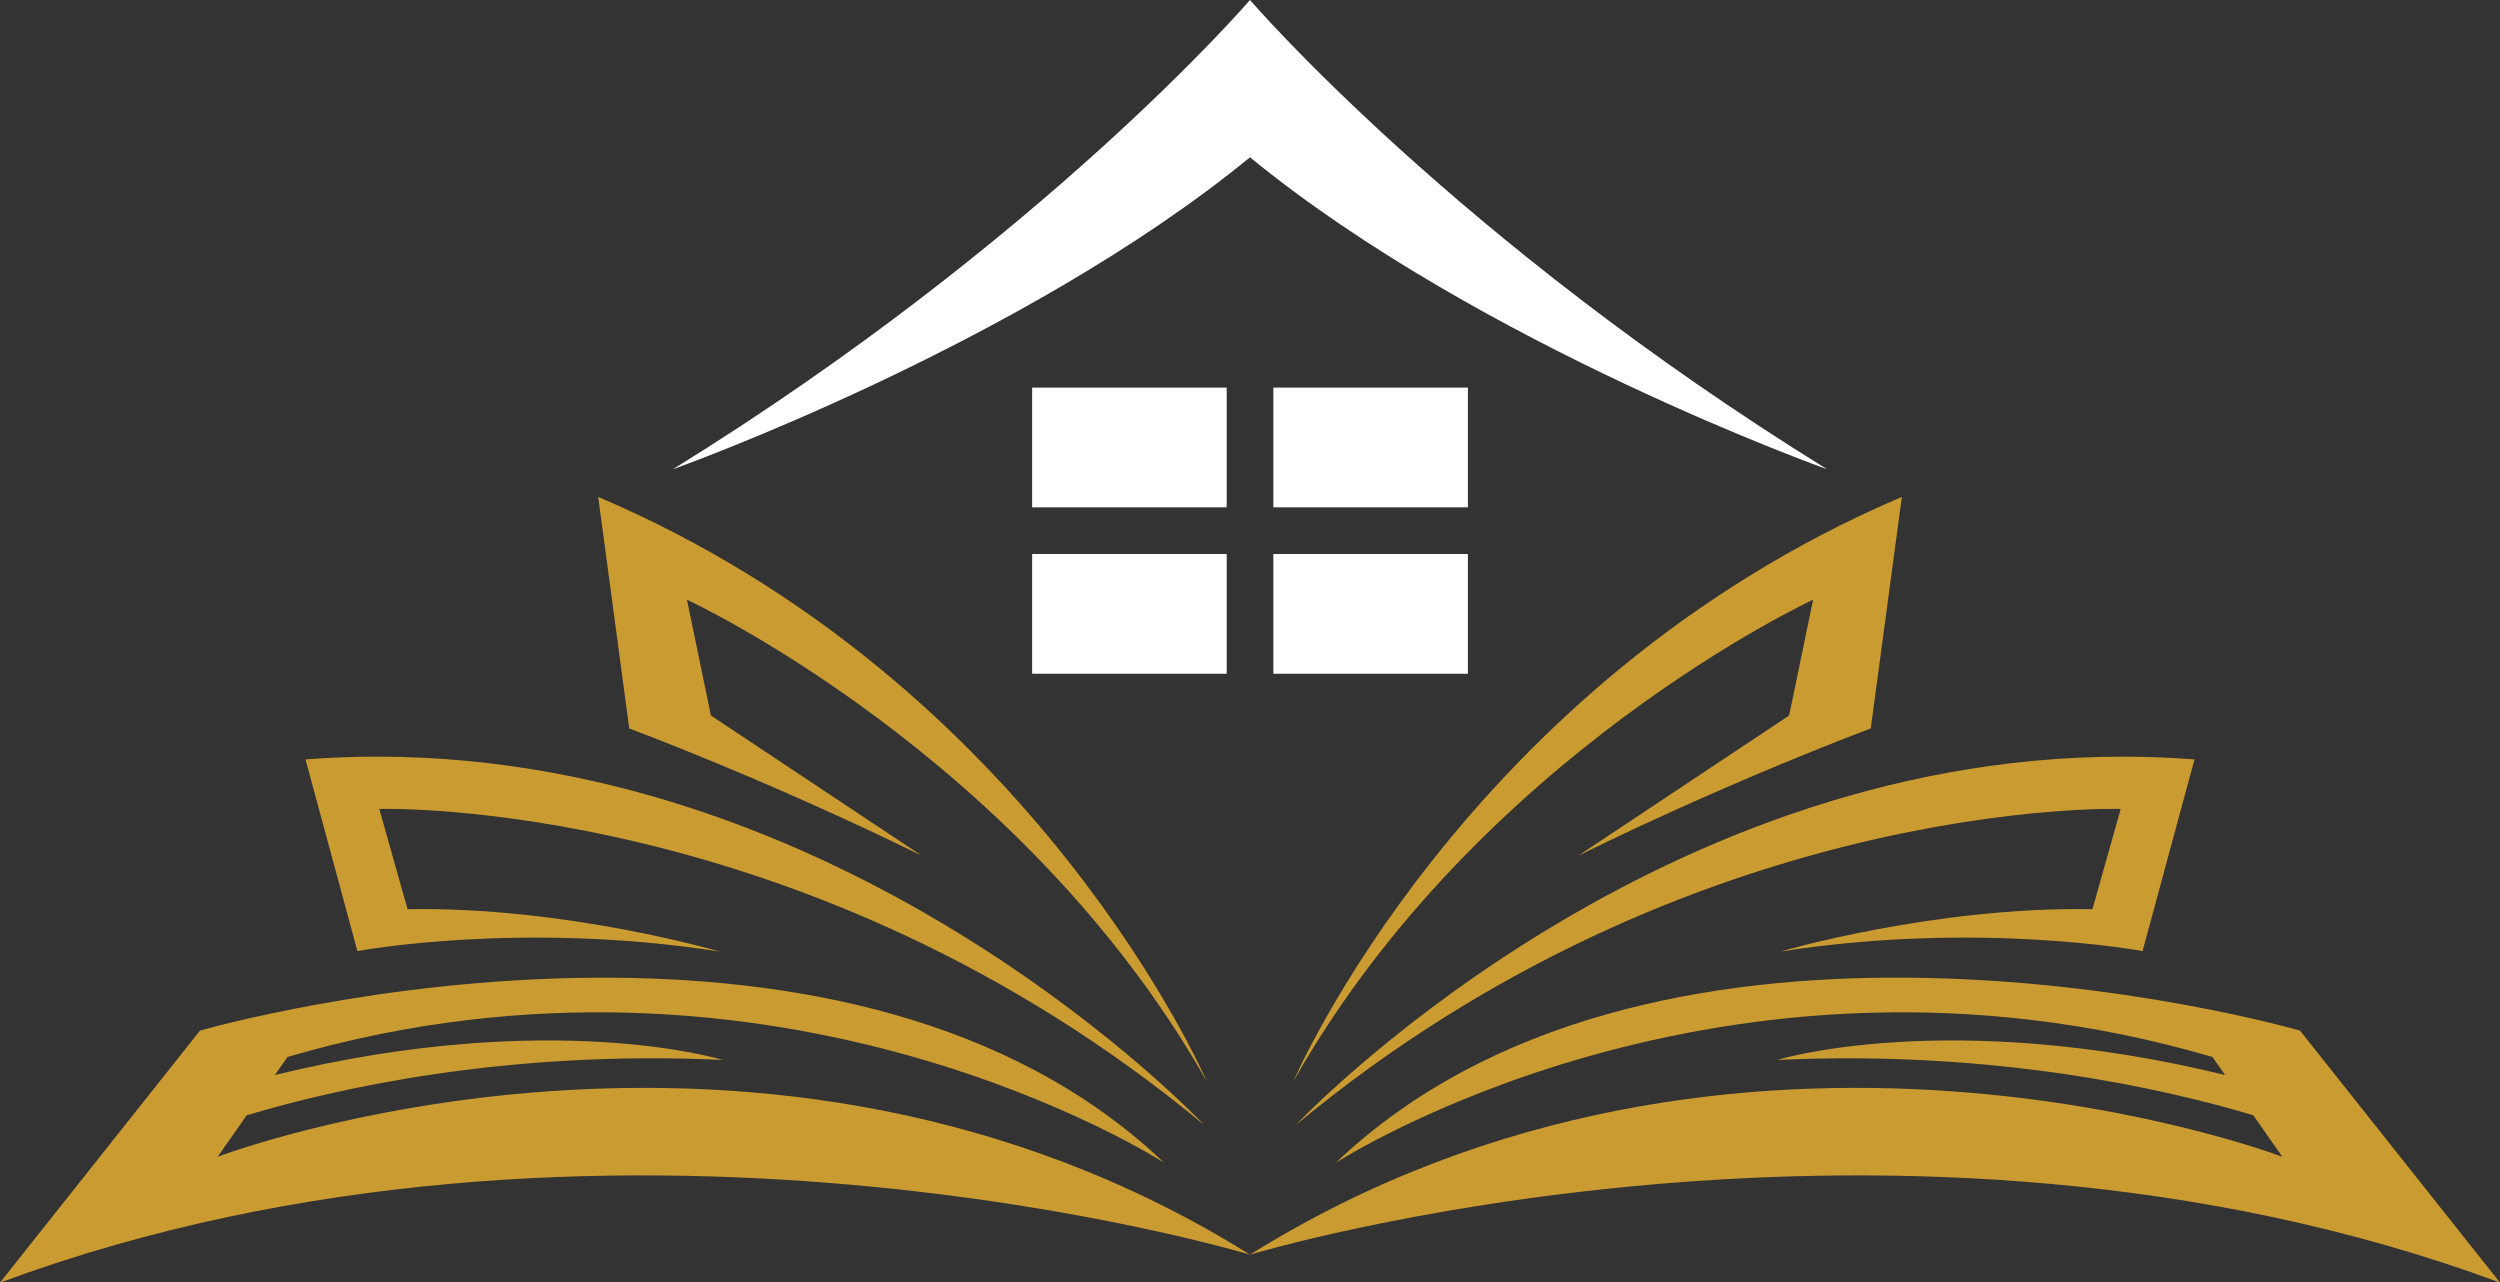
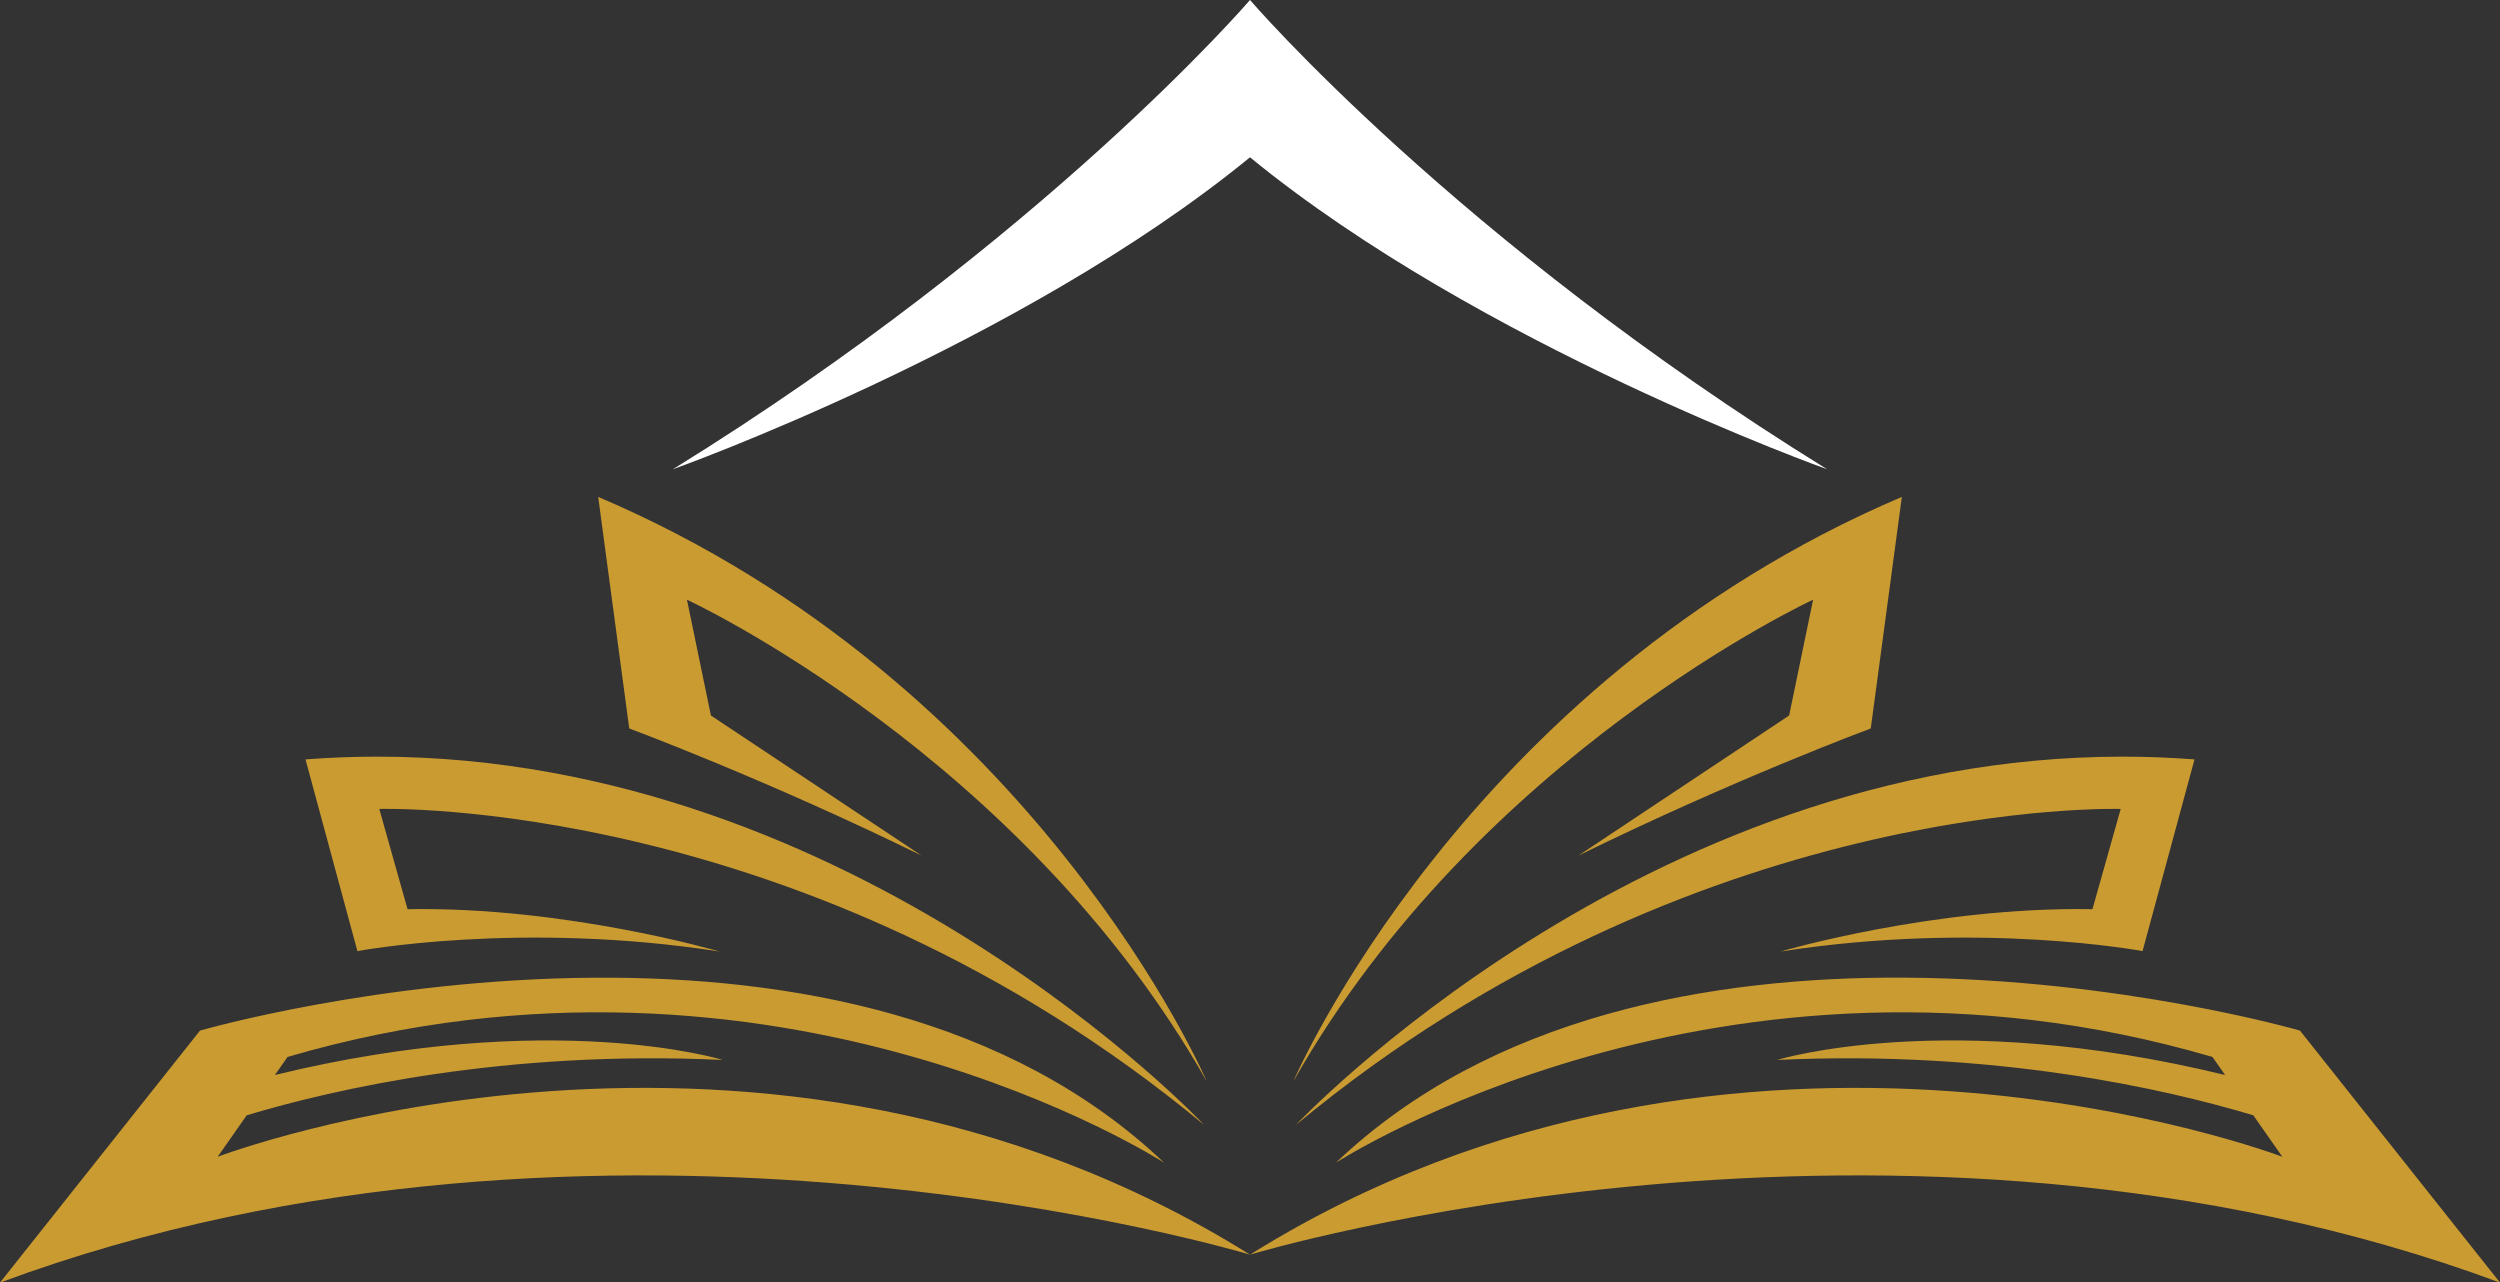
<svg xmlns="http://www.w3.org/2000/svg" fill="#000000" height="256.5" preserveAspectRatio="xMidYMid meet" version="1" viewBox="0.0 0.0 500.0 256.5" width="500" zoomAndPan="magnify">
  <rect x="0.0" y="0.0" width="500.0" height="256.5" fill="#333333" stroke="none" />
  <g>
    <g id="change1_1">
      <path d="M250,250.93c0,0,129.39-39.14,250,5.59l-40-50.4c0,0-35.71-10.35-79.13-10.59 c-38.31-0.22-82.62,7.44-113.7,37.02c0,0,77.08-49.92,175.32-21.16l2.53,3.61c-55.54-13.54-89.59-3.01-89.59-3.01 c43.56-2.04,77.82,5.84,95.23,11.07l5.81,8.3C456.47,231.36,347.84,189.83,250,250.93L250,250.93L250,250.93z M119.13,195.54 C75.71,195.78,40,206.12,40,206.12l-40,50.4c120.61-44.73,250-5.59,250-5.59c-97.84-61.1-206.47-19.57-206.47-19.57l5.81-8.3 c17.41-5.23,51.67-13.12,95.23-11.07c0,0-34.05-10.53-89.59,3.01l2.53-3.61c98.24-28.76,175.32,21.16,175.32,21.16 C201.75,202.98,157.44,195.32,119.13,195.54L119.13,195.54L119.13,195.54z M424.54,151.33c-96.06-0.01-165.35,73.64-165.35,73.64 c79.47-65.89,164.95-63.18,164.95-63.18l-5.65,20.05c-31.63-0.57-62.41,8.47-62.41,8.47c39.82-6.22,72.43-0.09,72.43-0.09 l10.39-38.34C434.05,151.51,429.26,151.33,424.54,151.33L424.54,151.33L424.54,151.33z M75.46,151.33c-4.72,0-9.51,0.18-14.36,0.55 l10.38,38.34c0,0,32.62-6.13,72.44,0.09c0,0-30.78-9.04-62.41-8.47l-5.65-20.05c0,0,85.48-2.71,164.95,63.18 C240.82,224.97,171.52,151.32,75.46,151.33L75.46,151.33L75.46,151.33z M380.37,99.38c-87.54,37.28-121.71,116.91-121.71,116.91 c37.01-65.39,103.96-96.35,103.96-96.35l-4.79,23.16l-42.13,28.01c31.06-15.25,58.45-25.42,58.45-25.42L380.37,99.38L380.37,99.38z M119.64,99.38l6.21,46.31c0,0,27.39,10.17,58.46,25.42l-42.13-28.01l-4.79-23.16c0,0,66.96,30.96,103.97,96.35 C241.35,216.29,207.18,136.66,119.64,99.38L119.64,99.38L119.64,99.38z" fill="#ca9b31" />
    </g>
    <g id="change2_1">
      <path d="M250,0c0,0-41.16,47.96-115.42,93.85c0,0,69.43-24.75,115.42-62.39c45.98,37.64,115.42,62.39,115.42,62.39 C291.16,47.96,250,0,250,0L250,0z" fill="#ffffff" />
    </g>
    <g id="change2_2">
-       <path d="M254.67,110.8v23.95h38.91V110.8H254.67L254.67,110.8z M206.43,110.8v23.95h38.91V110.8H206.43 L206.43,110.8z M254.67,77.52v23.95h38.91V77.52H254.67L254.67,77.52z M206.43,77.52v23.95h38.91V77.52H206.43L206.43,77.52z" fill="#ffffff" />
-     </g>
+       </g>
  </g>
</svg>